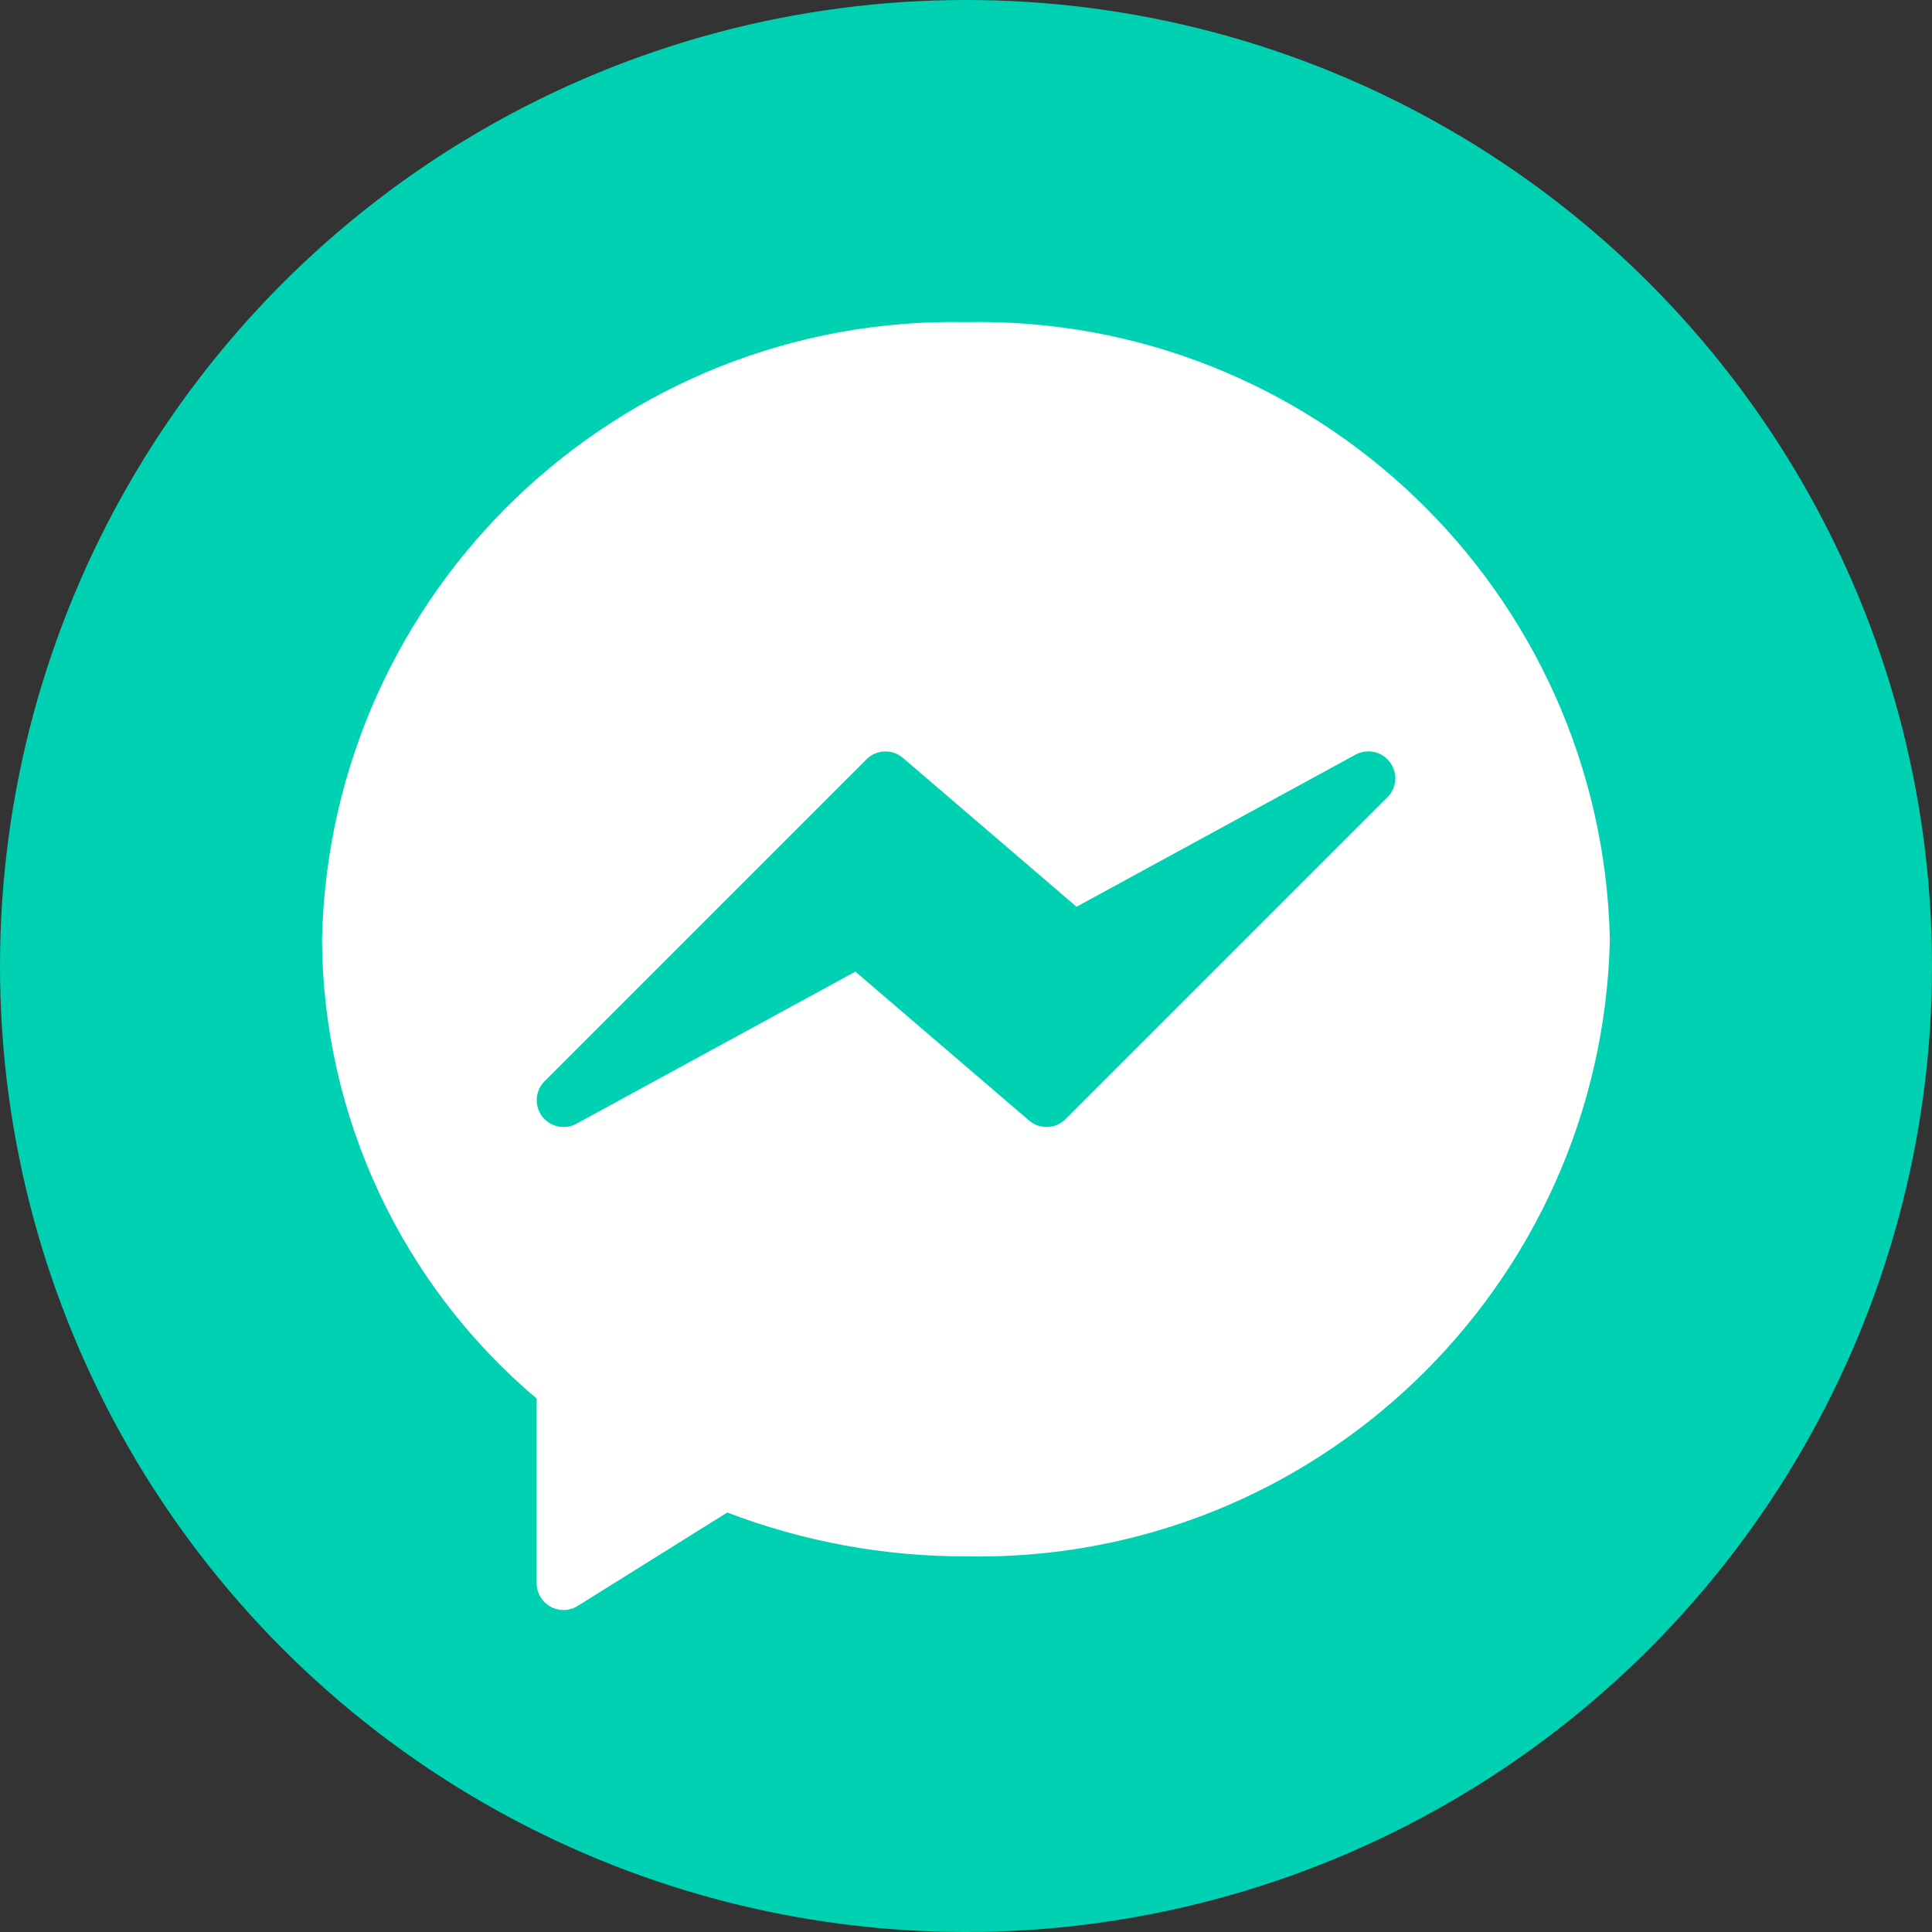
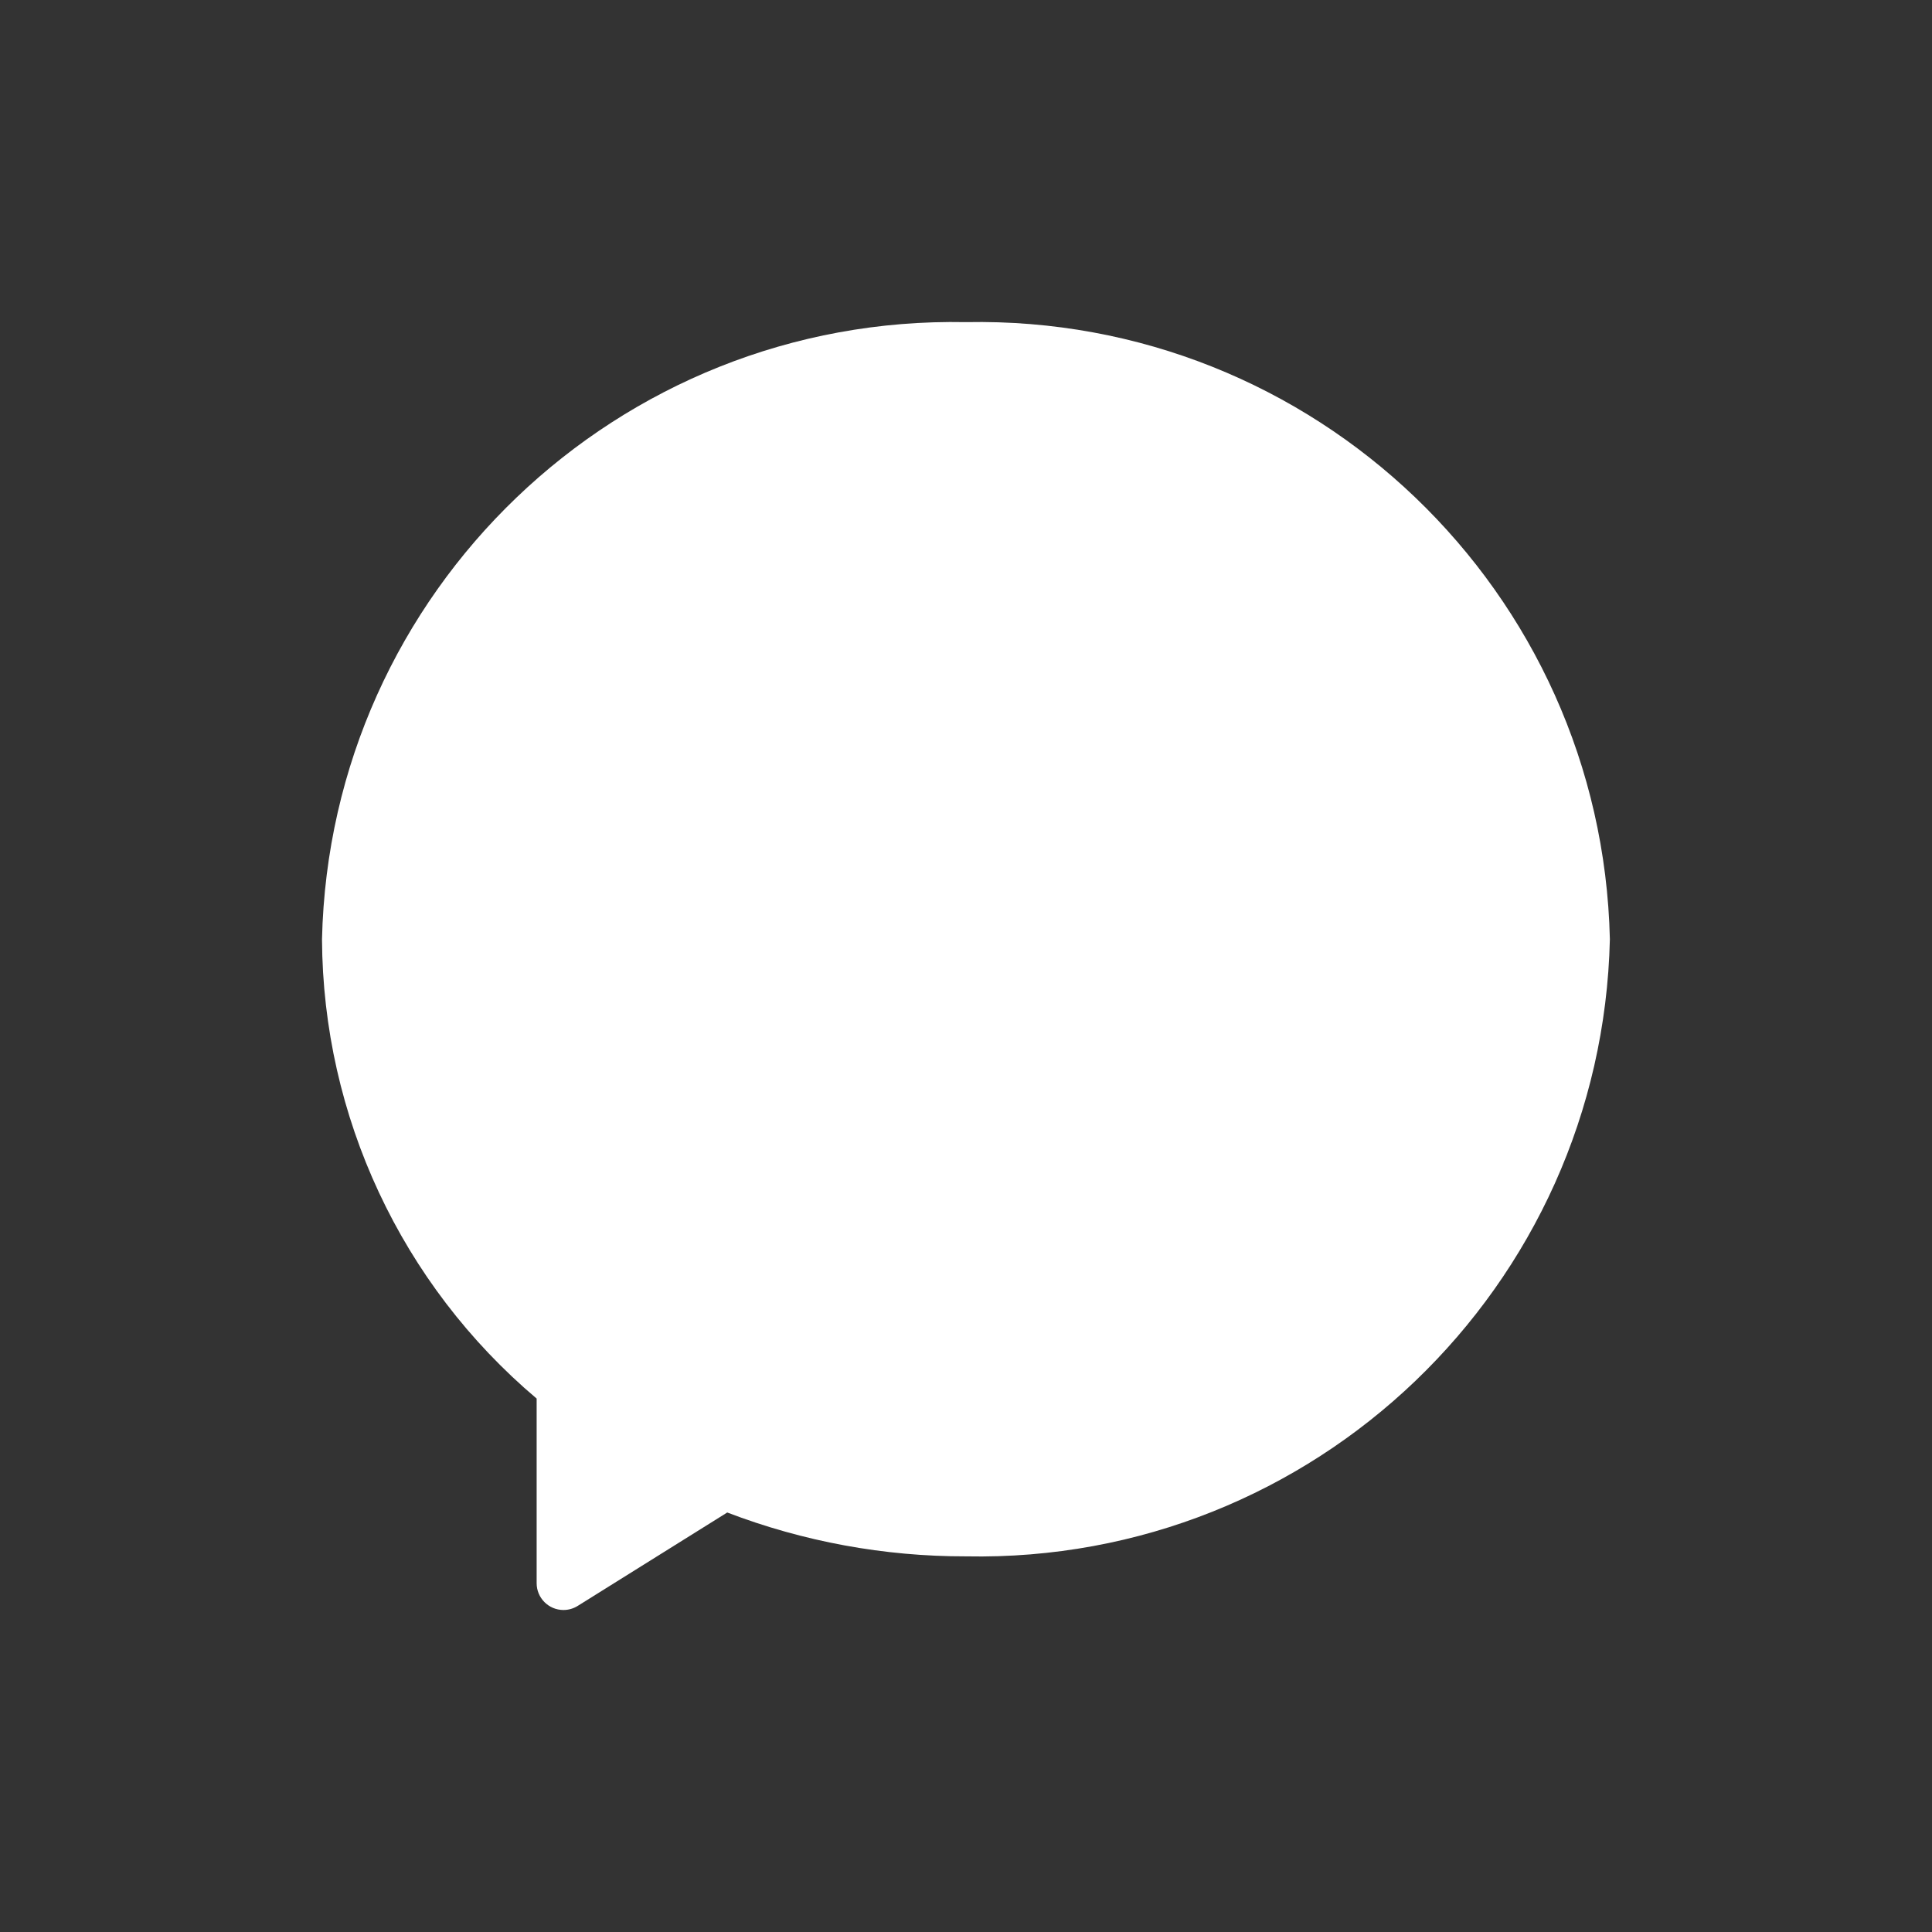
<svg xmlns="http://www.w3.org/2000/svg" width="60" height="60" viewBox="0 0 60 60" fill="none">
  <rect x="0" y="0" width="60" height="60" fill="#333333" stroke="none" />
-   <circle cx="30" cy="30" r="30" fill="#00D1B2" />
  <path d="M29.998 10.004C19.19 9.791 10.247 18.361 10 29.169C10.028 34.67 12.464 39.883 16.666 43.434V49.167C16.666 49.627 17.039 50 17.499 50C17.655 50 17.808 49.956 17.941 49.873L22.585 46.972C24.952 47.877 27.465 48.339 29.998 48.334C40.806 48.547 49.749 39.976 49.996 29.169C49.749 18.361 40.806 9.791 29.998 10.004Z" fill="white" />
-   <path d="M43.164 23.669C42.916 23.337 42.462 23.237 42.098 23.436L33.432 28.16L28.041 23.537C27.71 23.254 27.217 23.273 26.909 23.581L16.91 33.58C16.586 33.906 16.587 34.434 16.914 34.758C17.175 35.017 17.575 35.075 17.898 34.9L26.564 30.175L31.96 34.8C32.291 35.083 32.784 35.064 33.092 34.756L43.091 24.757C43.382 24.463 43.414 24 43.164 23.669Z" fill="#00D1B2" />
</svg>